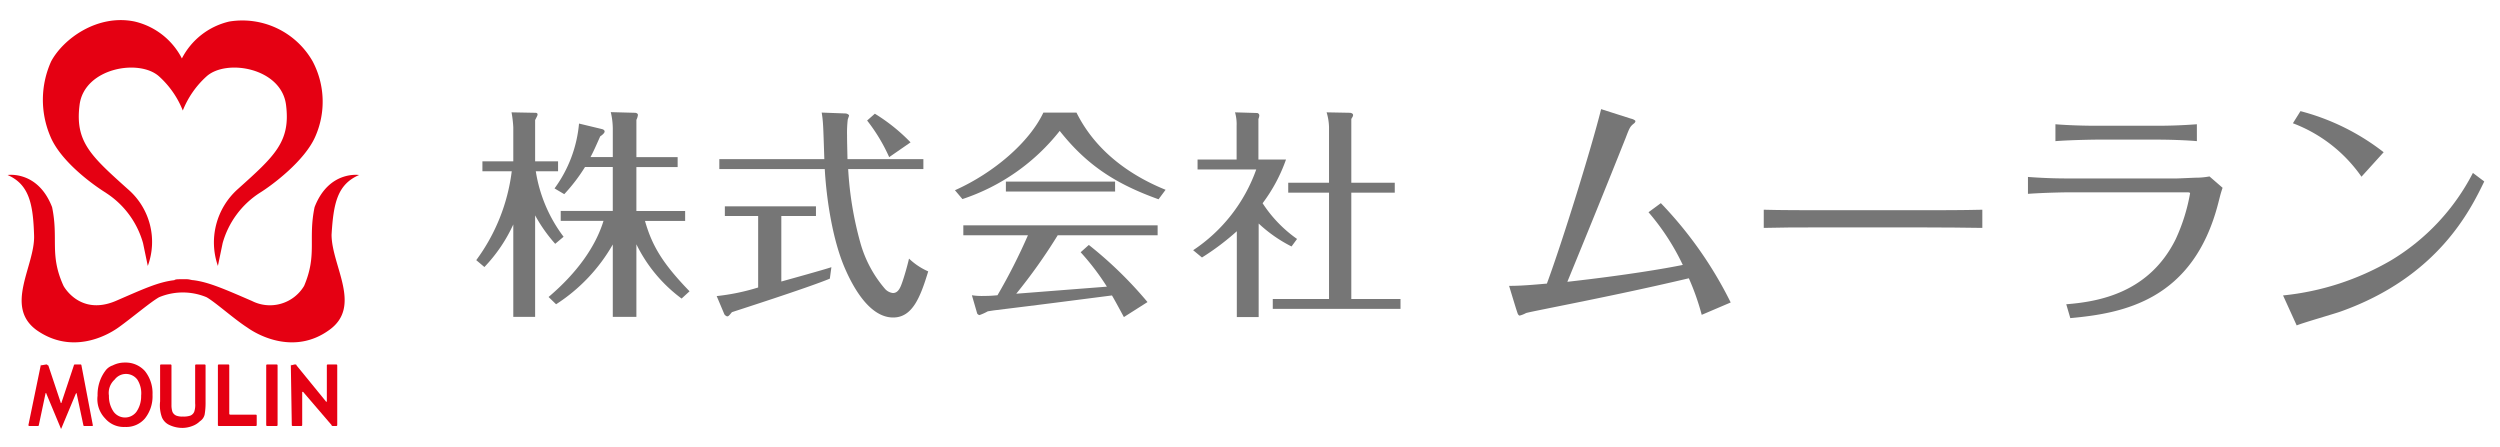
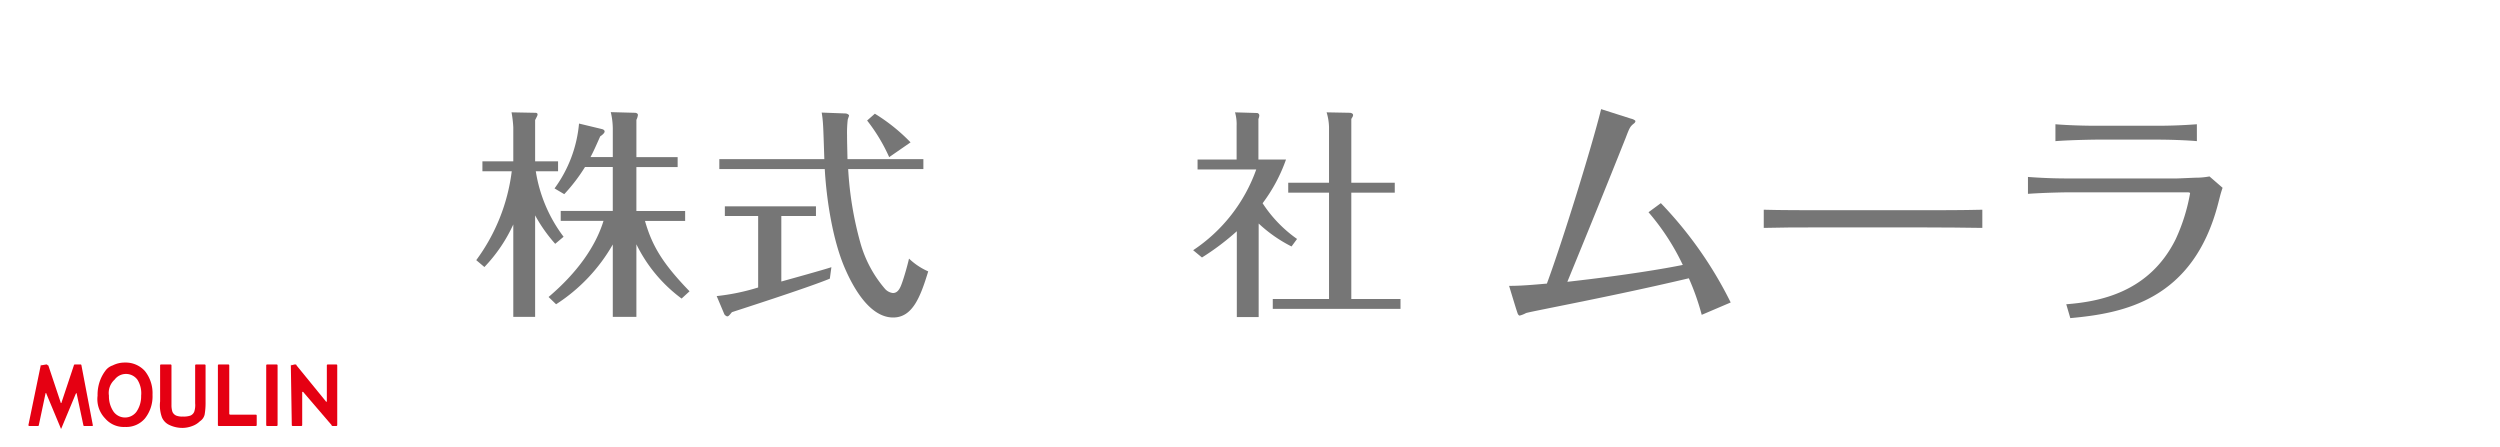
<svg xmlns="http://www.w3.org/2000/svg" width="330" height="59" viewBox="0 0 330 59">
  <defs>
    <clipPath id="clip-path">
      <rect id="長方形_1208" data-name="長方形 1208" width="267.136" height="28.553" fill="none" />
    </clipPath>
    <clipPath id="clip-logo-f2">
      <rect width="330" height="59" />
    </clipPath>
  </defs>
  <g id="logo-f2" clip-path="url(#clip-logo-f2)">
    <g id="グループ_1" data-name="グループ 1" transform="translate(1 2.653)">
-       <path id="パス_544" data-name="パス 544" d="M15.906,24.072A11.615,11.615,0,0,1,20.783,30.7l.625,3a9.168,9.168,0,0,0-2.626-10.129c-4.877-4.377-7-6.253-6.378-11.13s7.878-6.128,10.5-3.752a12.064,12.064,0,0,1,3.126,4.5v0a12.064,12.064,0,0,1,3.126-4.5c2.626-2.376,9.879-1.125,10.5,3.752s-1.5,6.753-6.378,11.13A9.436,9.436,0,0,0,30.662,33.7l.625-3a11.615,11.615,0,0,1,4.877-6.628c1.626-1,6-4.252,7.378-7.5a11.373,11.373,0,0,0-.375-9.879,10.681,10.681,0,0,0-11-5.252A9.423,9.423,0,0,0,25.91,6.314a9.423,9.423,0,0,0-6.253-4.877c-4.877-1-9.379,2.251-11,5.252a12.328,12.328,0,0,0-.125,9.879c1.376,3.376,5.753,6.5,7.378,7.5M49.3,21.7s-4-.625-5.878,4.252c-.875,4.252.375,6.253-1.376,10.38a5.251,5.251,0,0,1-6.878,2c-3.752-1.626-5.753-2.5-7.753-2.751-.25,0-.5-.125-.875-.125h-.75c-.375,0-.75,0-.875.125-2.126.25-4,1.125-7.753,2.751-4.752,2-6.878-2-6.878-2C8.4,32.2,9.653,30.2,8.778,25.948,6.9,21.071,2.9,21.7,2.9,21.7c2.876,1.251,3.376,3.877,3.5,8,.125,4-4,9.379.375,12.505,4.5,3.126,9,.875,10.755-.375s4.252-3.376,5.377-4a8.128,8.128,0,0,1,6.253,0c1.125.625,3.627,2.876,5.377,4,1.751,1.251,6.378,3.5,10.755.375,4.5-3.126.375-8.5.375-12.631C45.919,25.448,46.419,22.946,49.3,21.7Z" transform="translate(-2.9 -1.252)" fill="#e50012" />
      <path id="パス_545" data-name="パス 545" d="M6.726,37.725c0-.125.125-.125,0,0l.75-.125c.125,0,.125.125.25.125L9.352,42.6c0,.125.125.125.125,0L11.1,37.725c0-.125.125-.125.25-.125h.625a.122.122,0,0,1,.125.125L13.6,45.6c0,.125,0,.125-.125.125h-1a.122.122,0,0,1-.125-.125l-.875-4.127c0-.125,0-.125-.125,0l-1.876,4.5c0,.125-.125.125-.125,0l-1.876-4.5c0-.125-.125-.125-.125,0L6.476,45.6a.122.122,0,0,1-.125.125H5.225A.122.122,0,0,1,5.1,45.6l1.626-7.878" transform="translate(-2.349 7.854)" fill="#e50012" />
      <path id="パス_546" data-name="パス 546" d="M3.8,37.6v8.5H51.2V37.6" transform="translate(-2.674 7.854)" fill="none" />
      <path id="パス_547" data-name="パス 547" d="M12.4,41.777a5.389,5.389,0,0,1,.375-2.126,5.069,5.069,0,0,1,.625-1.125,1.945,1.945,0,0,1,1-.75,3.462,3.462,0,0,1,1.626-.375,3.406,3.406,0,0,1,2.626,1.125,4.68,4.68,0,0,1,1,3.126,4.68,4.68,0,0,1-1,3.126A3.23,3.23,0,0,1,16.027,45.9,3.23,3.23,0,0,1,13.4,44.778a3.653,3.653,0,0,1-1-3m1.5,0a3.577,3.577,0,0,0,.625,2.126,1.876,1.876,0,0,0,3,0,3.577,3.577,0,0,0,.625-2.126,3.345,3.345,0,0,0-.5-2.126,1.876,1.876,0,0,0-3,0A2.367,2.367,0,0,0,13.9,41.777Z" transform="translate(-0.52 7.804)" fill="#e50012" />
      <path id="パス_548" data-name="パス 548" d="M19,37.725a.122.122,0,0,1,.125-.125h1.251a.122.122,0,0,1,.125.125v5.252a2.817,2.817,0,0,0,.125.875.976.976,0,0,0,.5.5,2.128,2.128,0,0,0,.875.125,2.753,2.753,0,0,0,1-.125.976.976,0,0,0,.5-.5,2.776,2.776,0,0,0,.125-1.125v-5a.122.122,0,0,1,.125-.125h1.125a.122.122,0,0,1,.125.125V42.6a8.971,8.971,0,0,1-.125,1.626,1.447,1.447,0,0,1-.625.875,2.723,2.723,0,0,1-1,.625,3.7,3.7,0,0,1-1.251.25,3.994,3.994,0,0,1-1.751-.375,1.937,1.937,0,0,1-1-1A4.613,4.613,0,0,1,19,42.477V37.725" transform="translate(1.134 7.854)" fill="#e50012" />
      <path id="パス_549" data-name="パス 549" d="M25.1,37.725a.122.122,0,0,1,.125-.125h1.251a.122.122,0,0,1,.125.125V44.1a.122.122,0,0,0,.125.125H30.1a.122.122,0,0,1,.125.125V45.6a.122.122,0,0,1-.125.125H25.225A.122.122,0,0,1,25.1,45.6V37.725" transform="translate(2.662 7.854)" fill="#e50012" />
      <path id="パス_550" data-name="パス 550" d="M30.2,37.725a.122.122,0,0,1,.125-.125h1.251a.122.122,0,0,1,.125.125V45.6a.122.122,0,0,1-.125.125H30.325A.122.122,0,0,1,30.2,45.6V37.725" transform="translate(3.94 7.854)" fill="#e50012" />
      <path id="パス_551" data-name="パス 551" d="M32.8,37.725c0-.125.125-.125,0,0l.5-.125c.125,0,.25,0,.25.125l3.877,4.752c0,.125.125,0,.125,0V37.725a.122.122,0,0,1,.125-.125H38.8a.122.122,0,0,1,.125.125V45.6a.122.122,0,0,1-.125.125h-.375c-.125,0-.25,0-.25-.125l-3.752-4.377H34.3V45.6a.122.122,0,0,1-.125.125H33.05a.122.122,0,0,1-.125-.125L32.8,37.725" transform="translate(4.591 7.854)" fill="#e50012" />
    </g>
    <g id="グループ_2" data-name="グループ 2" transform="translate(62.864 14.404)">
      <g id="グループ_1144" data-name="グループ 1144" transform="translate(0 0)" clip-path="url(#clip-path)">
        <path id="パス_868" data-name="パス 868" d="M9.549,24.574c3.843-3.261,6.232-6.727,7.249-10.045H11.151v-1.31h6.873v-5.8H14.355a22.756,22.756,0,0,1-2.738,3.582l-1.282-.758a17.04,17.04,0,0,0,3.233-8.561l3.028.728c.116.03.349.116.349.322,0,.233-.406.523-.582.641-.582,1.31-.874,1.978-1.282,2.736h2.944V2.385A9.693,9.693,0,0,0,17.759.174l3.233.087s.349.03.349.292a2,2,0,0,1-.2.639V6.114h5.444v1.31H21.139v5.8h6.435v1.31h-5.3c.933,3.261,2.3,5.588,5.883,9.287l-1.05.961a19.6,19.6,0,0,1-5.967-7.163V27.2H18.024V17.644a22.84,22.84,0,0,1-7.484,7.891Zm.874-7.017A20.217,20.217,0,0,1,7.772,13.8V27.2H4.89v-12.2a20.34,20.34,0,0,1-3.813,5.62L0,19.711A24.884,24.884,0,0,0,4.687,7.978H.815V6.666H4.89V2.182A14.641,14.641,0,0,0,4.657.2L7.772.261c.119,0,.322,0,.322.233,0,.116-.087.262-.322.728V6.666H10.8V7.978H7.861a19.255,19.255,0,0,0,3.669,8.646Z" transform="translate(0 0.224)" fill="#767676" />
        <path id="パス_869" data-name="パス 869" d="M30.943.318c.087,0,.438.114.438.29,0,.03-.176.5-.176.552a15.391,15.391,0,0,0-.087,2.04c0,.815.03,1.8.057,3.144H41.193v1.31H31.265a45.508,45.508,0,0,0,1.6,9.7,15.835,15.835,0,0,0,3.261,6.113,1.644,1.644,0,0,0,1.047.552c.7,0,.99-.726,1.223-1.4.262-.728.7-2.241.9-3.144a8.777,8.777,0,0,0,2.535,1.689c-1.05,3.464-2.1,6.086-4.63,6.086-3.32,0-5.533-4.573-6.378-6.521-1.6-3.7-2.416-9-2.649-13.075H14.258V6.344H28.12c-.03-.728-.119-3.932-.176-4.6A13.679,13.679,0,0,0,27.769.2ZM22.441,22.5c1.05-.292,5.679-1.572,6.61-1.892l-.205,1.513c-2.852,1.193-12.694,4.34-12.927,4.427-.408.5-.465.552-.641.552a.73.73,0,0,1-.349-.262l-1.02-2.416a28.576,28.576,0,0,0,5.474-1.134V13.856H14.988v-1.28H27.014v1.28H22.441ZM36.679,6.082a22.984,22.984,0,0,0-2.912-4.833l1.02-.9A23.921,23.921,0,0,1,39.5,4.131Z" transform="translate(17.829 0.256)" fill="#767676" />
-         <path id="パス_870" data-name="パス 870" d="M45.366,17.671a52.735,52.735,0,0,1,7.745,7.541l-3.117,1.981c-.758-1.4-1.134-2.1-1.572-2.855-7.482.961-8.3,1.077-15.665,1.981l-.728.116a6.89,6.89,0,0,1-1.107.5.524.524,0,0,1-.29-.205l-.7-2.416a8.707,8.707,0,0,0,1.659.087c.671,0,.993-.027,1.718-.087a76.409,76.409,0,0,0,4.021-7.92H28.8v-1.31H54.448v1.31H41.259a71.955,71.955,0,0,1-5.474,7.717c5.271-.408,5.94-.465,11.966-.931a32.4,32.4,0,0,0-3.464-4.543ZM43.735.2C46.413,5.586,51.246,8.674,55.5,10.392l-.931,1.253c-5.59-2.01-9.435-4.456-13.045-9.027a27.233,27.233,0,0,1-12.842,9l-.988-1.166C32.843,8.149,37.533,4.1,39.367.2Zm5.1,10.426H34.418V9.315H48.83Z" transform="translate(35.495 0.256)" fill="#767676" />
        <path id="パス_871" data-name="パス 871" d="M54.458,17.891a18.551,18.551,0,0,1-4.338-3.03V27.207H47.236V15.88a33.264,33.264,0,0,1-4.6,3.466l-1.164-.961A21.386,21.386,0,0,0,49.8,7.727H42.054V6.418h5.155V1.964A5.69,5.69,0,0,0,47,.186l2.884.087a.324.324,0,0,1,.319.322,1.4,1.4,0,0,1-.116.465V6.418h3.64a21.376,21.376,0,0,1-3.087,5.766A17.265,17.265,0,0,0,55.186,16.9ZM68.085,9.475v1.31H62.348V24.821h6.494v1.31H51.982v-1.31h7.425V10.785H54.022V9.475h5.385V2.137A7.36,7.36,0,0,0,59.088.186l3.058.059c.146,0,.436.087.436.292,0,.144-.057.233-.233.523V9.475Z" transform="translate(53.16 0.239)" fill="#767676" />
        <path id="パス_872" data-name="パス 872" d="M86.085,27.154a31.97,31.97,0,0,0-1.7-4.826c-5.924,1.4-11.879,2.631-17.869,3.829-1.465.3-3.329.664-3.628.764a3.568,3.568,0,0,1-.831.333c-.1,0-.2-.135-.233-.2-.1-.167-1-3.195-1.166-3.726,1,0,2.1-.034,4.99-.3C67.682,17.536,71.543,5.091,72.807,0l3.961,1.264c.066,0,.566.167.566.333a.473.473,0,0,1-.2.3c-.5.4-.566.534-1.1,1.93-2.531,6.357-5.093,12.646-7.687,18.967,7.719-.865,12.979-1.764,15.24-2.229a30.94,30.94,0,0,0-4.525-6.955l1.629-1.2a52.5,52.5,0,0,1,9.219,13.111Z" transform="translate(75.678 0.001)" fill="#767676" />
        <path id="パス_873" data-name="パス 873" d="M75.391,5.819c2.063.066,5.958.066,8.121.066H96.058c2.661,0,5.49,0,8.185-.066v2.4c-1.031-.032-6.223-.066-8.153-.066H83.578c-4.726,0-5.059,0-8.187.066Z" transform="translate(94.56 7.46)" fill="#767676" />
        <path id="パス_874" data-name="パス 874" d="M90.675,7.83c1.73.132,3.493.2,5.225.2h14.373c.367,0,2.3-.1,2.6-.1a9.837,9.837,0,0,0,1.764-.167l1.73,1.5c-.265.767-.333,1.1-.566,2C112.5,24.168,103.186,25.834,96.265,26.466l-.534-1.83c4.226-.333,10.916-1.465,14.444-8.587a24.418,24.418,0,0,0,1.9-6.056c0-.132-.267-.132-.3-.132H95.9c-.1,0-2.864.032-5.225.2Zm22.3-4.726c-1.5-.132-3.729-.2-5.257-.2H99.759c-.066,0-3.261.032-5.458.2V.875c1.565.135,3.861.2,5.424.2h7.923c1.8,0,3.56-.066,5.324-.2Z" transform="translate(114.151 1.122)" fill="#767676" />
-         <path id="パス_875" data-name="パス 875" d="M131.989,9.4c-1.8,3.694-6.056,12.58-18.967,17.171-.833.3-4.926,1.465-5.791,1.83l-1.8-3.959a35.279,35.279,0,0,0,14.245-4.625A28.831,28.831,0,0,0,130.492,8.27ZM115.783,8.77a19.367,19.367,0,0,0-9.052-7.055l1-1.6a30.292,30.292,0,0,1,10.98,5.424Z" transform="translate(133.068 0.151)" fill="#767676" />
      </g>
    </g>
  </g>
</svg>